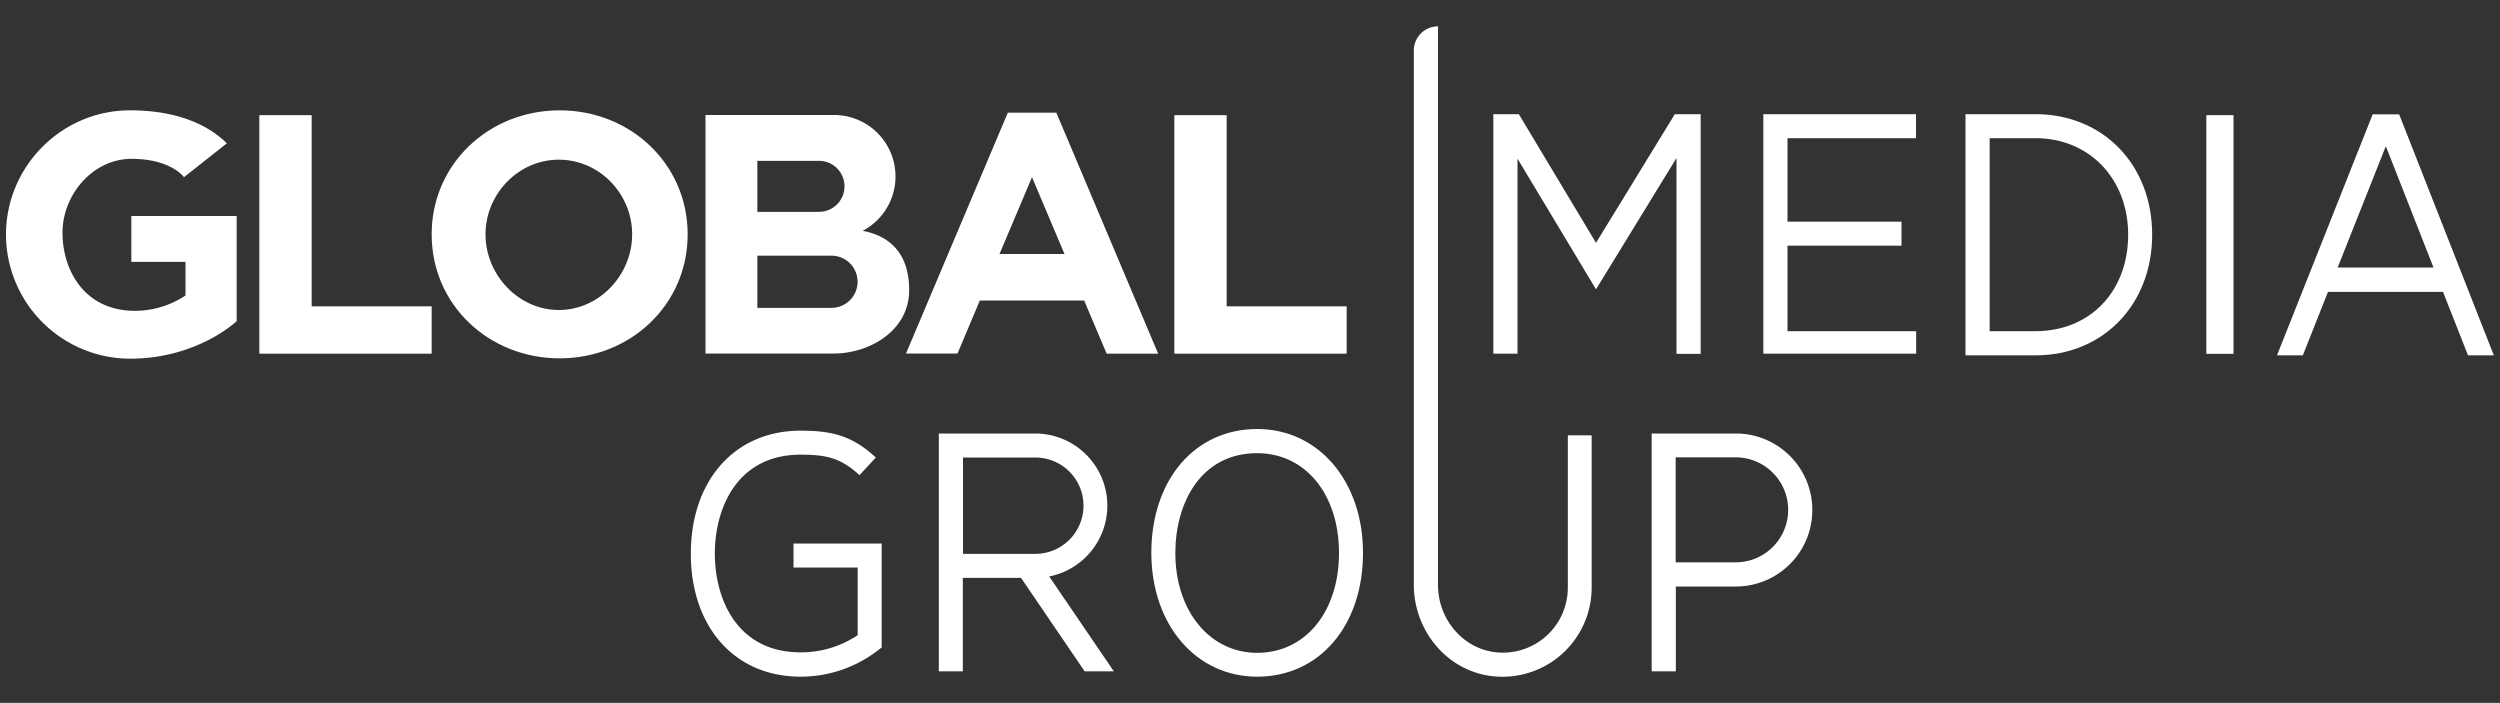
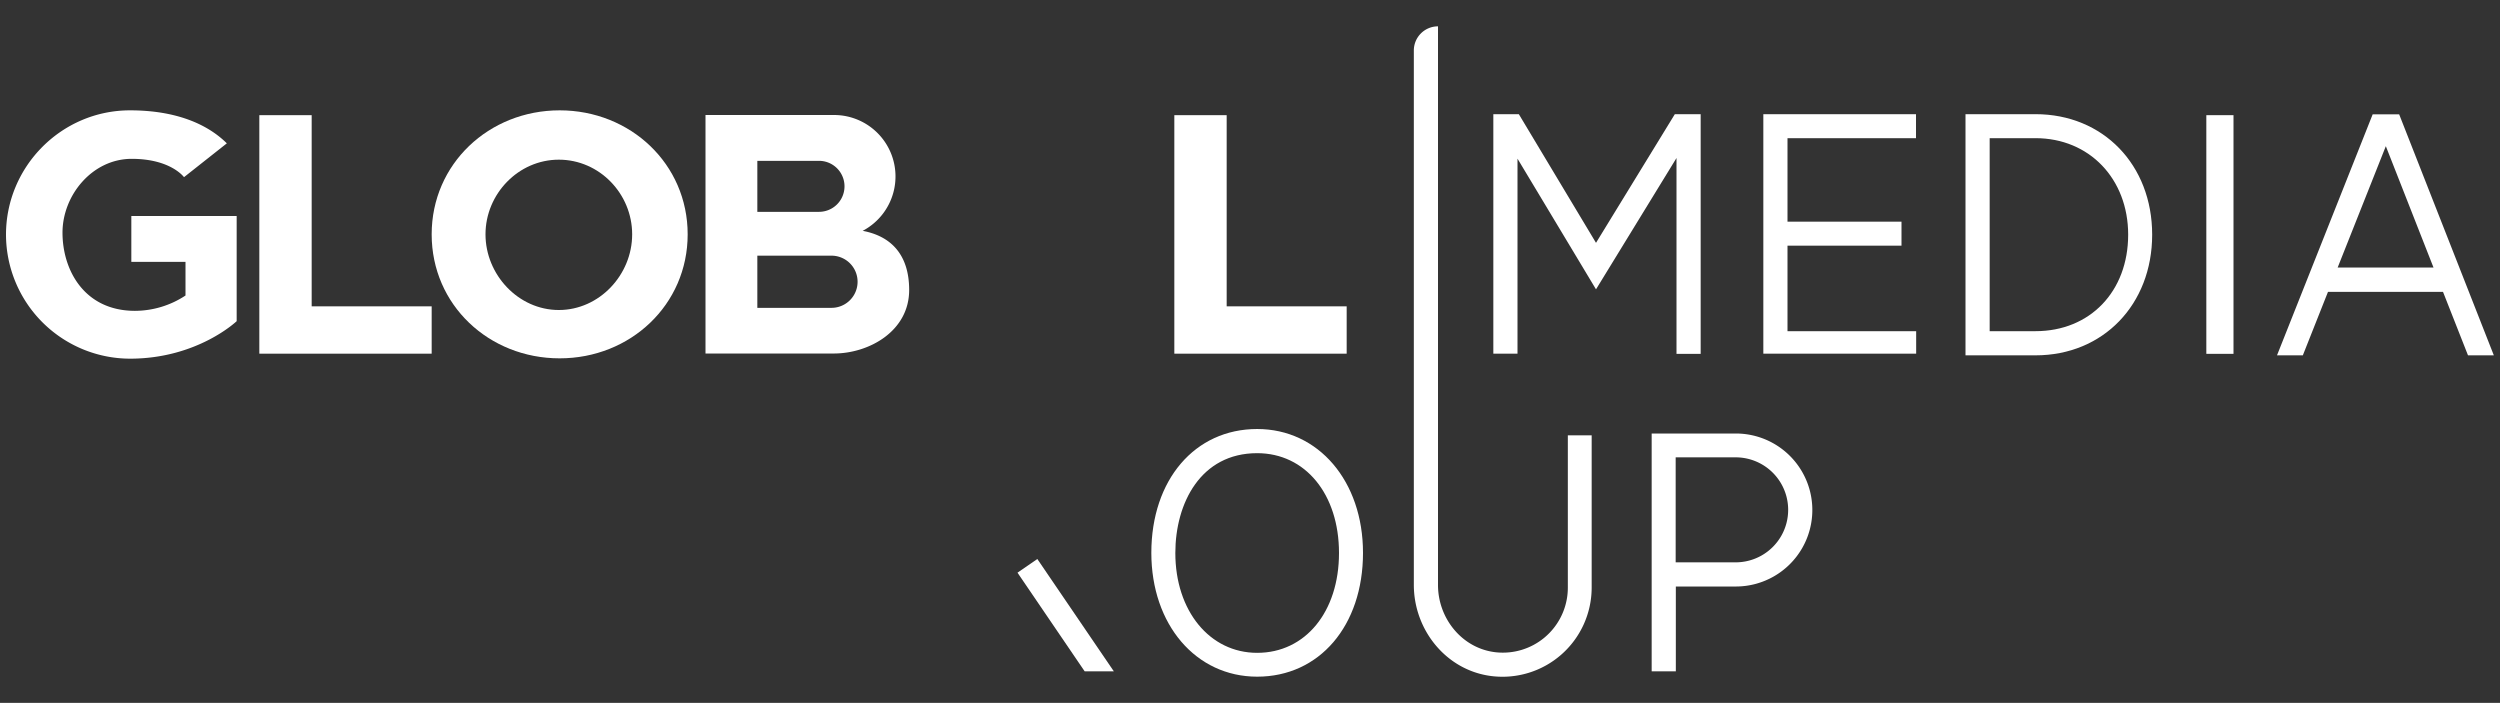
<svg xmlns="http://www.w3.org/2000/svg" id="Layer_1" data-name="Layer 1" width="52.917cm" height="14.877cm" viewBox="0 0 1500 421.7">
  <rect x="0" y="0" width="1500" height="421.7" fill="#333333" stroke="none" />
  <defs>
    <style>.cls-1{fill:#fff;}</style>
  </defs>
  <path class="cls-1" d="M142,192.7s-23.5,22.5-64,22.5A74.58,74.58,0,0,1,3.6,140.8C3.6,99.8,37,66.2,78,66.2c27.3,0,46.3,8.1,58.1,19.8l-25.7,20.3s-7.9-11-31.4-11S37.5,117,37.5,139.6,50.7,186.5,81,186.5a55.24,55.24,0,0,0,30.3-9.2V157.1H78.8V129.6H142v63.1Z" />
  <path class="cls-1" d="M187,183.8V69.1H155.6V212.2H259V183.8Z" />
  <path class="cls-1" d="M736,183.8V69.1H704.6V212.2H808V183.8Z" />
  <path class="cls-1" d="M335.8,66.2c-42.4,0-76.8,32.1-76.8,74.4,0,42.4,34.4,74.4,76.8,74.4s76.8-32.1,76.8-74.4S378.2,66.2,335.8,66.2ZM335.3,186c-24.3,0-44-21.2-44-45.4s19.7-44.8,44-44.8c24.4,0,44,20.5,44,44.8S359.6,186,335.3,186Z" />
  <path class="cls-1" d="M517.6,138.5A36.871,36.871,0,0,0,500.3,69h-77V212.1h77c21.1,0,45.2-13.4,45.2-38.1C545.5,151.9,533.7,141.5,517.6,138.5Zm-63.2-42h37a15.3,15.3,0,1,1,.012,30.6H454.4Zm44.5,88.2H454.4V153.4h44.5a15.65,15.65,0,0,1,0,31.3Z" />
-   <path class="cls-1" d="M664,212.2h30.9L633.8,67.6H604.7L543.6,212.1h30.9l13.4-31.8h62.6Zm-64.3-59.8,19.5-46.1,19.5,46.1Z" />
  <path class="cls-1" d="M1149.6,82.9V68.5H1058V212.2h91.7V198.7h-77.2V147.4h68.4V133h-68.4V82.9Z" />
  <path class="cls-1" d="M1221.3,213.2h-42V68.5h42c40.6,0,70,30.4,70,72.3S1261.9,213.2,1221.3,213.2Zm-27.5-14.5h27.5c32.7,0,55.6-23.8,55.6-57.9,0-33.5-23.3-57.9-55.6-57.9h-27.5Z" />
  <path class="cls-1" d="M1340.1,69.1h-16.3V212.3h16.3Z" />
  <path class="cls-1" d="M1004.9,68.5l-47.3,77.2L911.3,68.5H896V212.2h14.5V95.2l47.1,78.4,48.3-78.8V212.3h14.5V68.5Z" />
  <path class="cls-1" d="M1381.7,213.2l15.1-38.1h69l15,38.1h15.5L1439.5,68.6h-15.9l-57.4,144.6Zm49.8-125.5,28.6,72.8h-57.5Z" />
  <path class="cls-1" d="M894.6,405.6c-26.9-3.5-46.3-27.6-46.3-54.7V30.2a14.489,14.489,0,0,1,14.5-14.4V351c0,20.3,14.8,38.4,35.1,40.4a38.994,38.994,0,0,0,42.614-35q.18-1.844.186-3.7V261.2H955v91.5a53.511,53.511,0,0,1-60.4,52.9Z" />
-   <path class="cls-1" d="M480.3,406c-39.4,0-65.8-29.7-65.8-73.8s26.5-73.8,65.8-73.8c19.3,0,31.2,3.2,45.2,16.1l-9.8,10.6c-11.3-10.4-19.8-12.3-35.4-12.3-37.9,0-51.4,32-51.4,59.3,0,27.4,13.4,59.3,51.4,59.3a60.939,60.939,0,0,0,34.3-10.3V340.5H476.1V326.1H529v62.4l-2.9,2.2A75.788,75.788,0,0,1,480.3,406Z" />
-   <path class="cls-1" d="M577.8,402.8H563.3V260.1h57.8a43.3,43.3,0,0,1,0,86.6H577.7v56.1Zm0-70.5h43.4a28.9,28.9,0,0,0,0-57.8H577.8Z" />
  <path class="cls-1" d="M754.3,406c-36.8,0-63.5-31.3-63.5-74.3,0-43.8,26.1-74.3,63.5-74.3,36.8,0,63.5,31.3,63.5,74.3C817.8,375.5,791.6,406,754.3,406Zm0-134.1c-33.9,0-49.1,30-49.1,59.9,0,34.7,20.6,59.9,49.1,59.9,28.9,0,49.1-24.6,49.1-59.9S783.2,271.9,754.3,271.9Z" />
  <path class="cls-1" d="M1005.4,402.8H991V260.1h50.5a45.9,45.9,0,1,1,0,91.8h-36v50.9Zm0-65.4h36a31.5,31.5,0,0,0,0-63h-36Z" />
  <path class="cls-1" d="M668.3,402.8l-45.9-67.4-11.9,8.2,40.3,59.2Z" />
</svg>